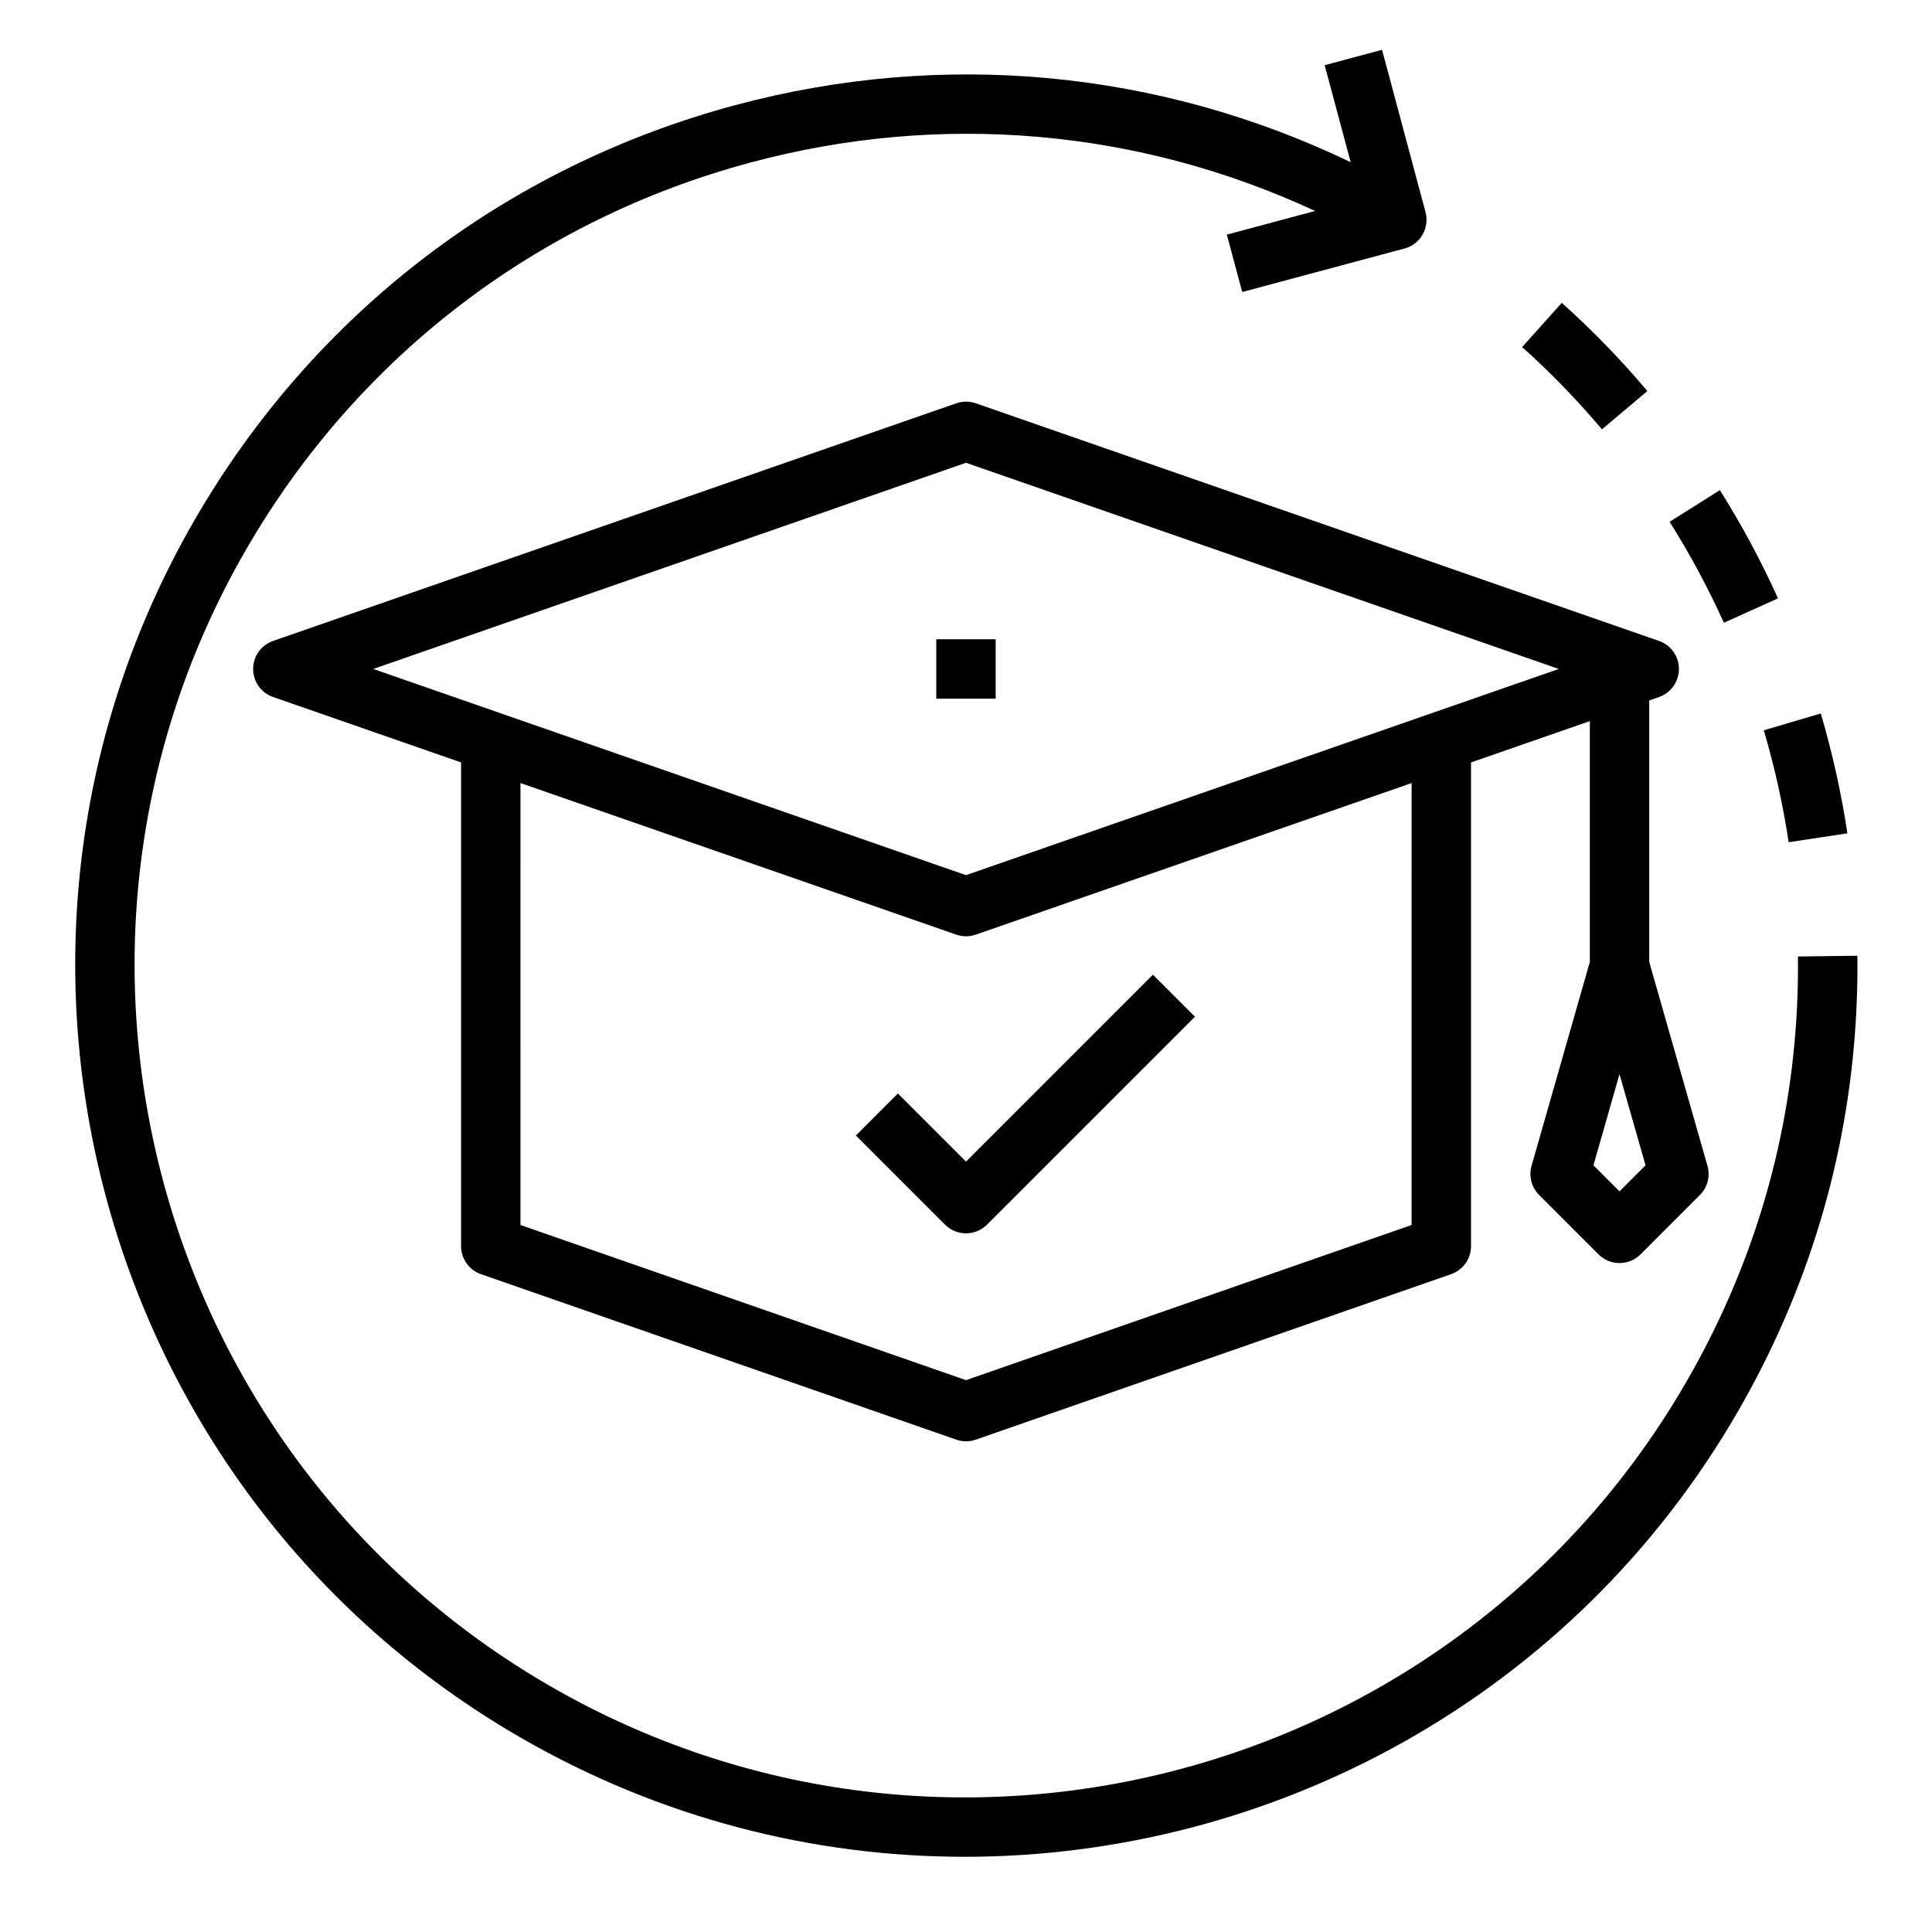
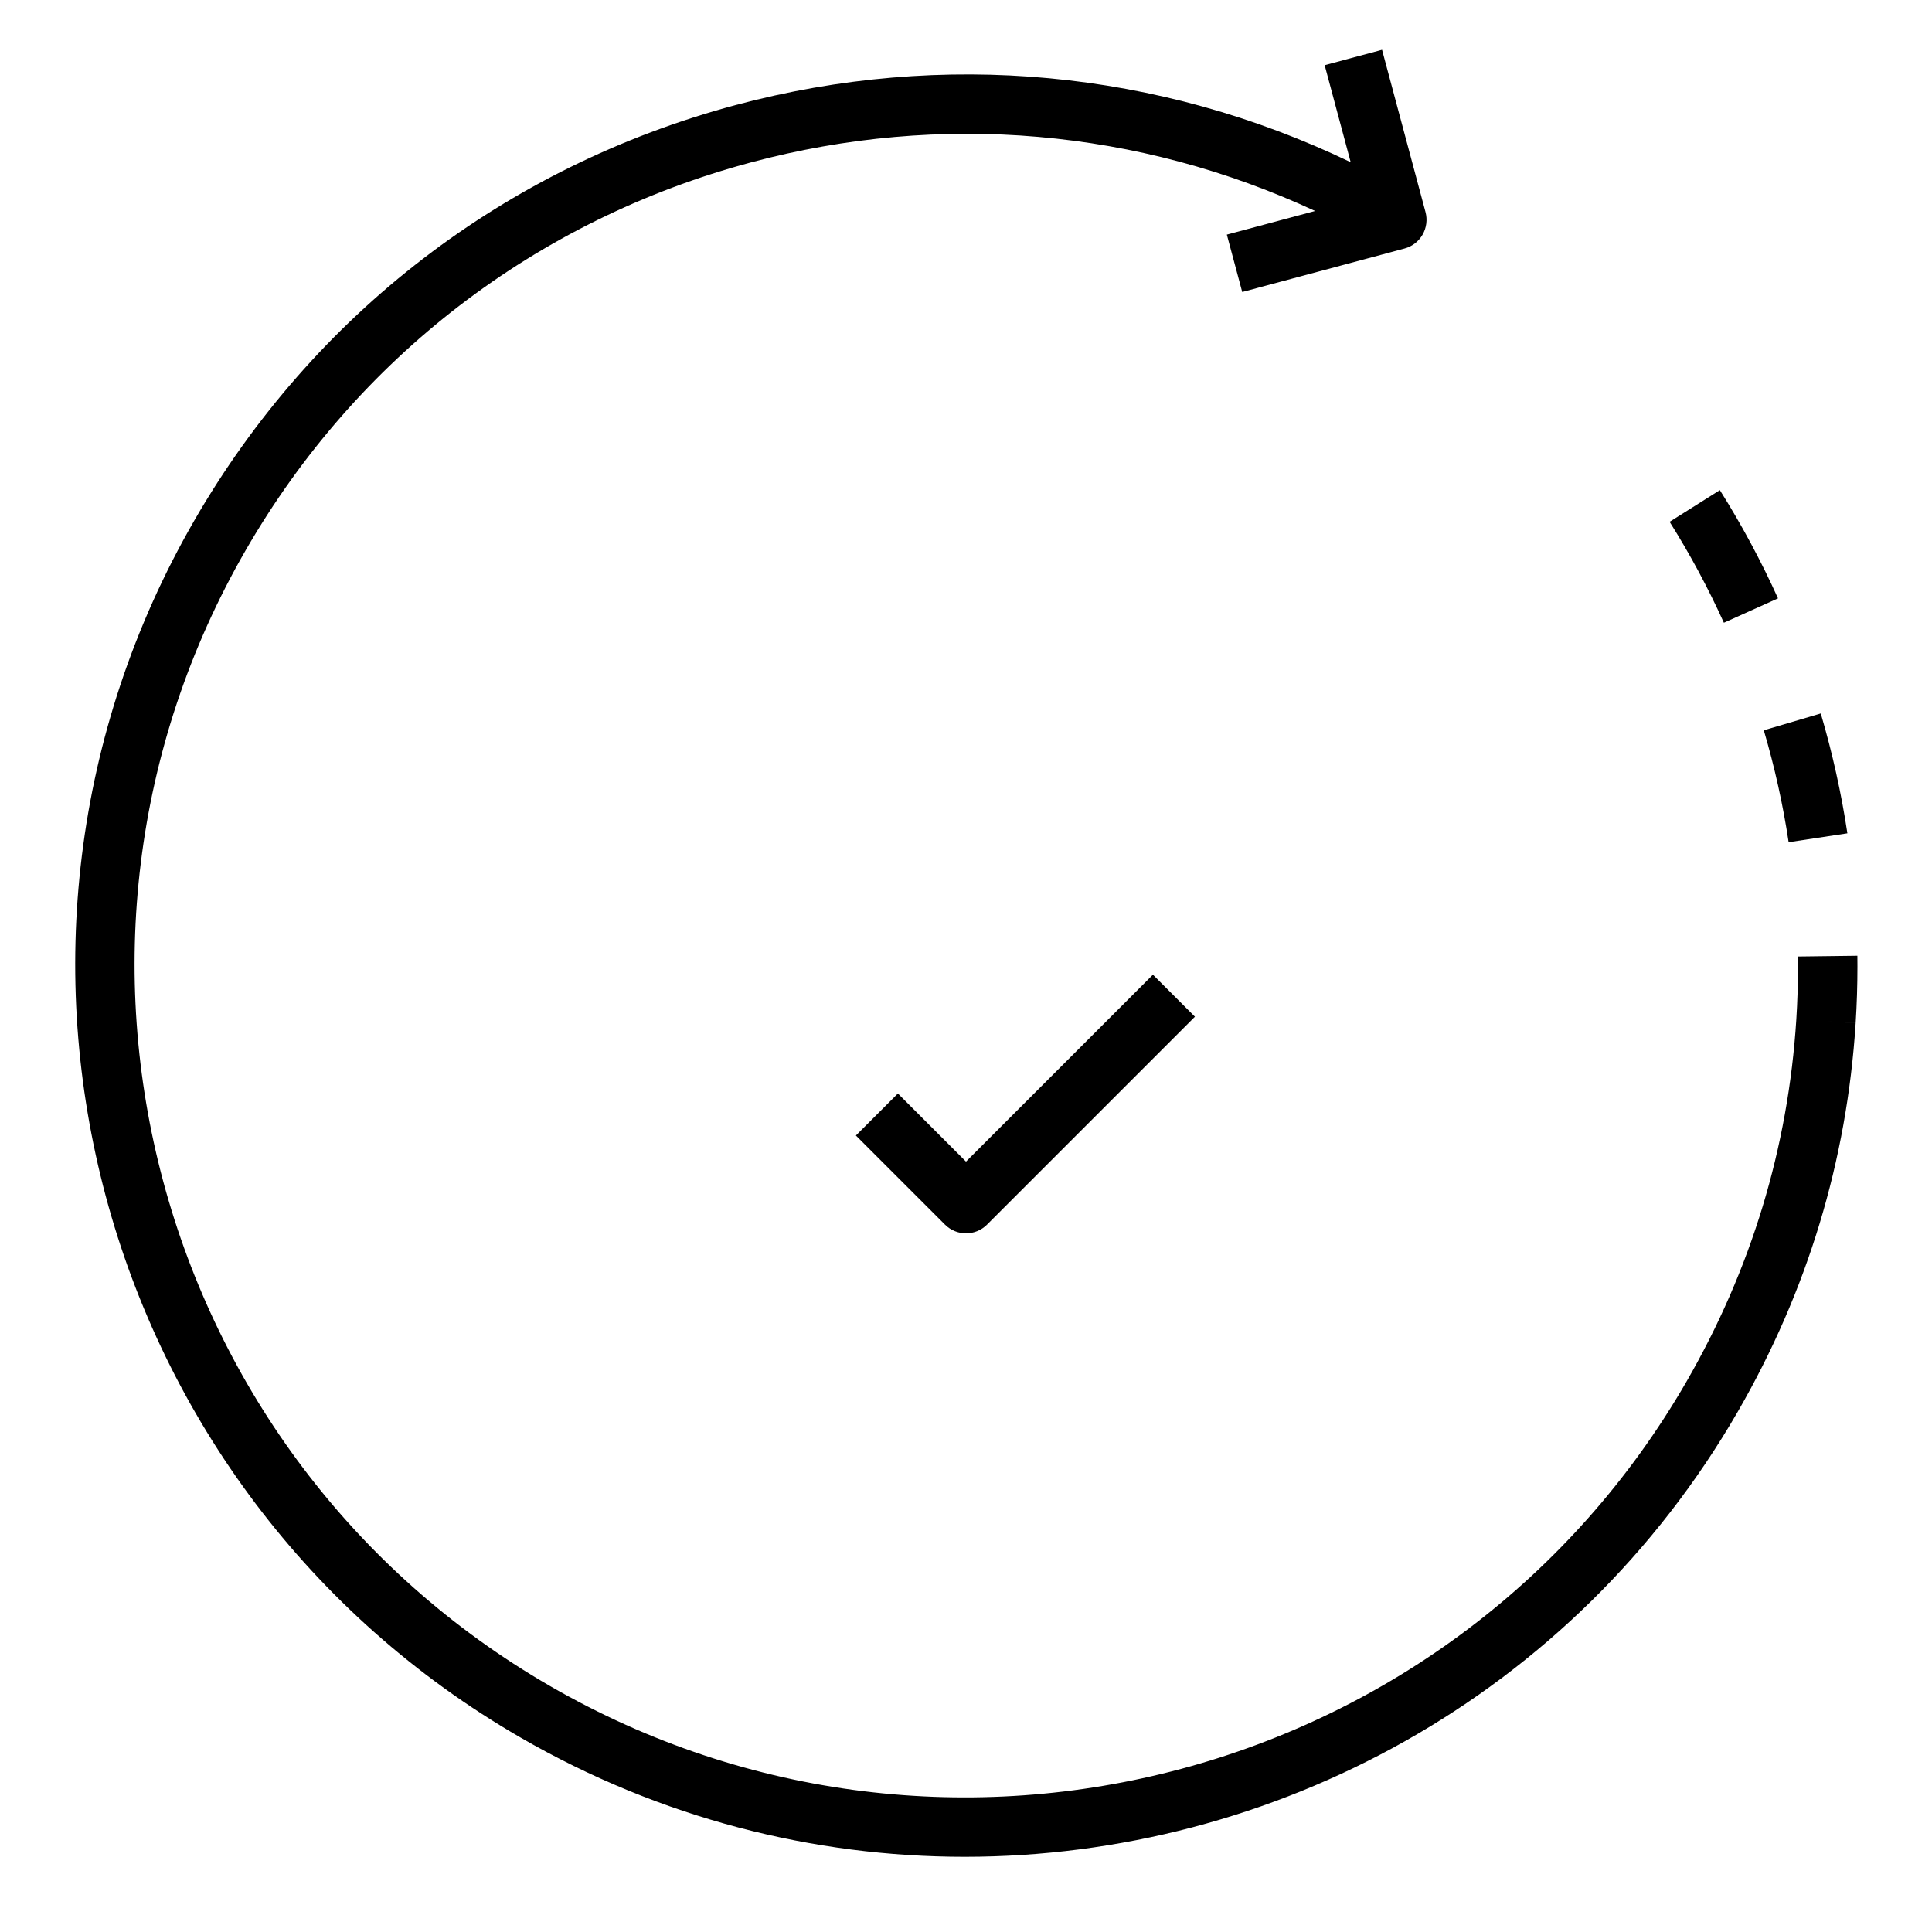
<svg xmlns="http://www.w3.org/2000/svg" fill="#000000" width="800px" height="800px" version="1.1" viewBox="144 144 512 512">
  <g>
    <path d="m615.19 302.57c-4.465-9.895-9.652-19.531-15.406-28.68l-13.32 8.391c5.375 8.527 10.211 17.531 14.383 26.75z" />
    <path d="m620.47 397.48 0.016 2.691c0 4.652-0.148 9.305-0.441 13.965-2.156 34-11.965 66.312-29.125 96.031-60.773 105.25-195.83 141.45-301.1 80.68-105.26-60.773-141.43-195.85-80.672-301.1 29.434-50.988 76.965-87.457 133.83-102.7 50.406-13.508 102.78-8.855 149.54 12.863l-23.395 6.266 4.078 15.207 43.012-11.523c2.016-0.535 3.738-1.859 4.777-3.668 1.039-1.801 1.324-3.961 0.789-5.977l-11.523-43.02-15.207 4.078 6.894 25.703c-50.805-24.402-108-29.867-163.03-15.129-60.93 16.328-111.85 55.402-143.39 110.03-65.109 112.77-26.332 257.49 86.441 322.6 37.102 21.418 77.633 31.59 117.68 31.59 81.672 0 161.23-42.367 204.93-118.03 18.383-31.844 28.883-66.465 31.195-102.9l-7.856-0.496 7.856 0.488c0.316-4.992 0.473-9.988 0.473-14.988l-0.016-2.859z" />
    <path d="m633.58 364.84c-1.613-10.699-3.992-21.387-7.055-31.762l-15.098 4.457c2.859 9.684 5.078 19.664 6.582 29.66z" />
-     <path d="m580.57 247.63c-6.965-8.266-14.594-16.129-22.68-23.371l-10.508 11.715c7.535 6.754 14.648 14.09 21.152 21.805z" />
-     <path d="m549.88 452.95c-0.789 2.746-0.016 5.707 2 7.723l15.742 15.742c1.535 1.539 3.551 2.309 5.566 2.309s4.031-0.77 5.566-2.305l15.742-15.742c2.023-2.023 2.785-4.984 2-7.723l-15.438-54.043v-69.289l2.59-0.898c3.156-1.102 5.281-4.086 5.281-7.441 0-3.352-2.125-6.336-5.281-7.43l-181.05-62.977c-1.676-0.582-3.496-0.582-5.172 0l-181.05 62.977c-3.168 1.094-5.293 4.078-5.293 7.43 0 3.352 2.125 6.336 5.281 7.43l49.824 17.336v128.19c0 3.352 2.125 6.336 5.281 7.43l125.95 43.848c0.84 0.293 1.715 0.441 2.59 0.441s1.746-0.148 2.59-0.441l125.95-43.848c3.156-1.098 5.281-4.082 5.281-7.43v-128.19l31.488-10.949v63.812zm-31.797 15.688-118.08 41.117-118.08-41.117 0.004-117.12 115.49 40.172c0.84 0.289 1.715 0.438 2.59 0.438s1.746-0.148 2.59-0.441l115.49-40.168zm-118.08-92.715-157.09-54.641 157.09-54.641 157.09 54.641zm173.18 83.797-6.902-6.902 6.902-24.16 6.902 24.16z" />
    <path d="m381.95 433.79-11.133 11.133 23.617 23.617c1.535 1.531 3.551 2.305 5.566 2.305s4.031-0.77 5.566-2.305l55.105-55.105-11.133-11.133-49.539 49.539z" />
-     <path d="m392.12 313.41h15.742v15.742h-15.742z" />
  </g>
</svg>